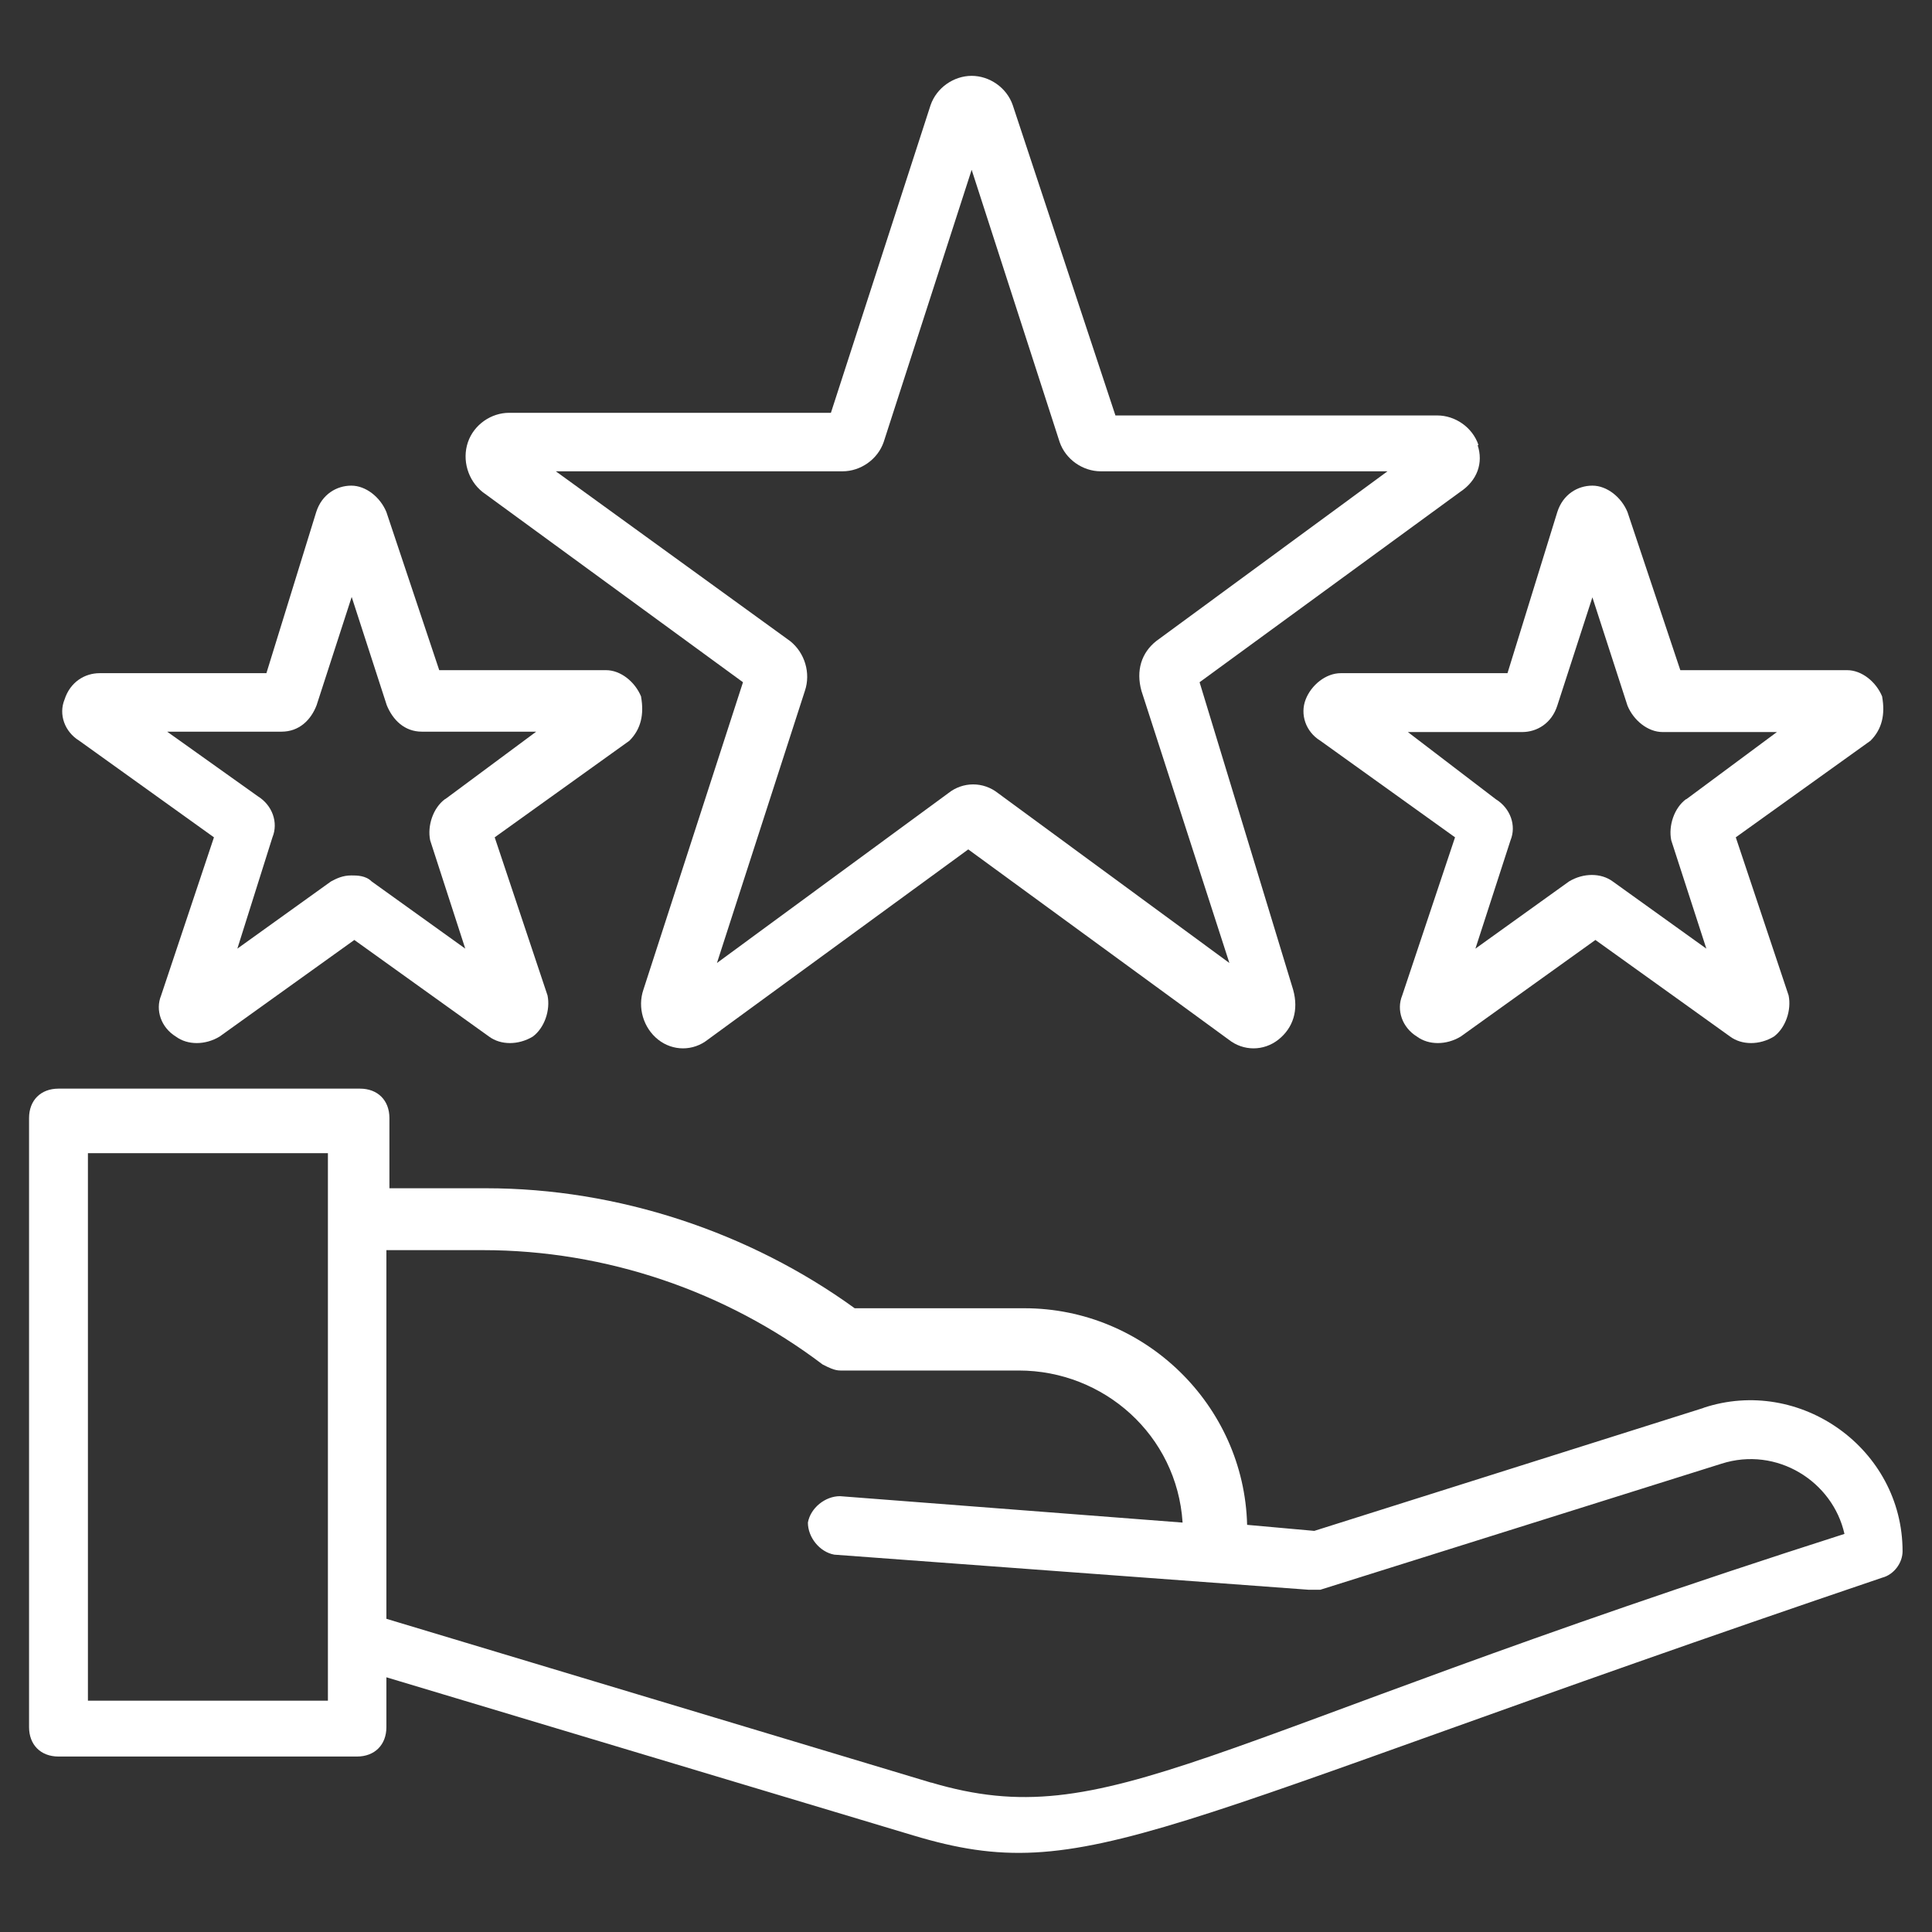
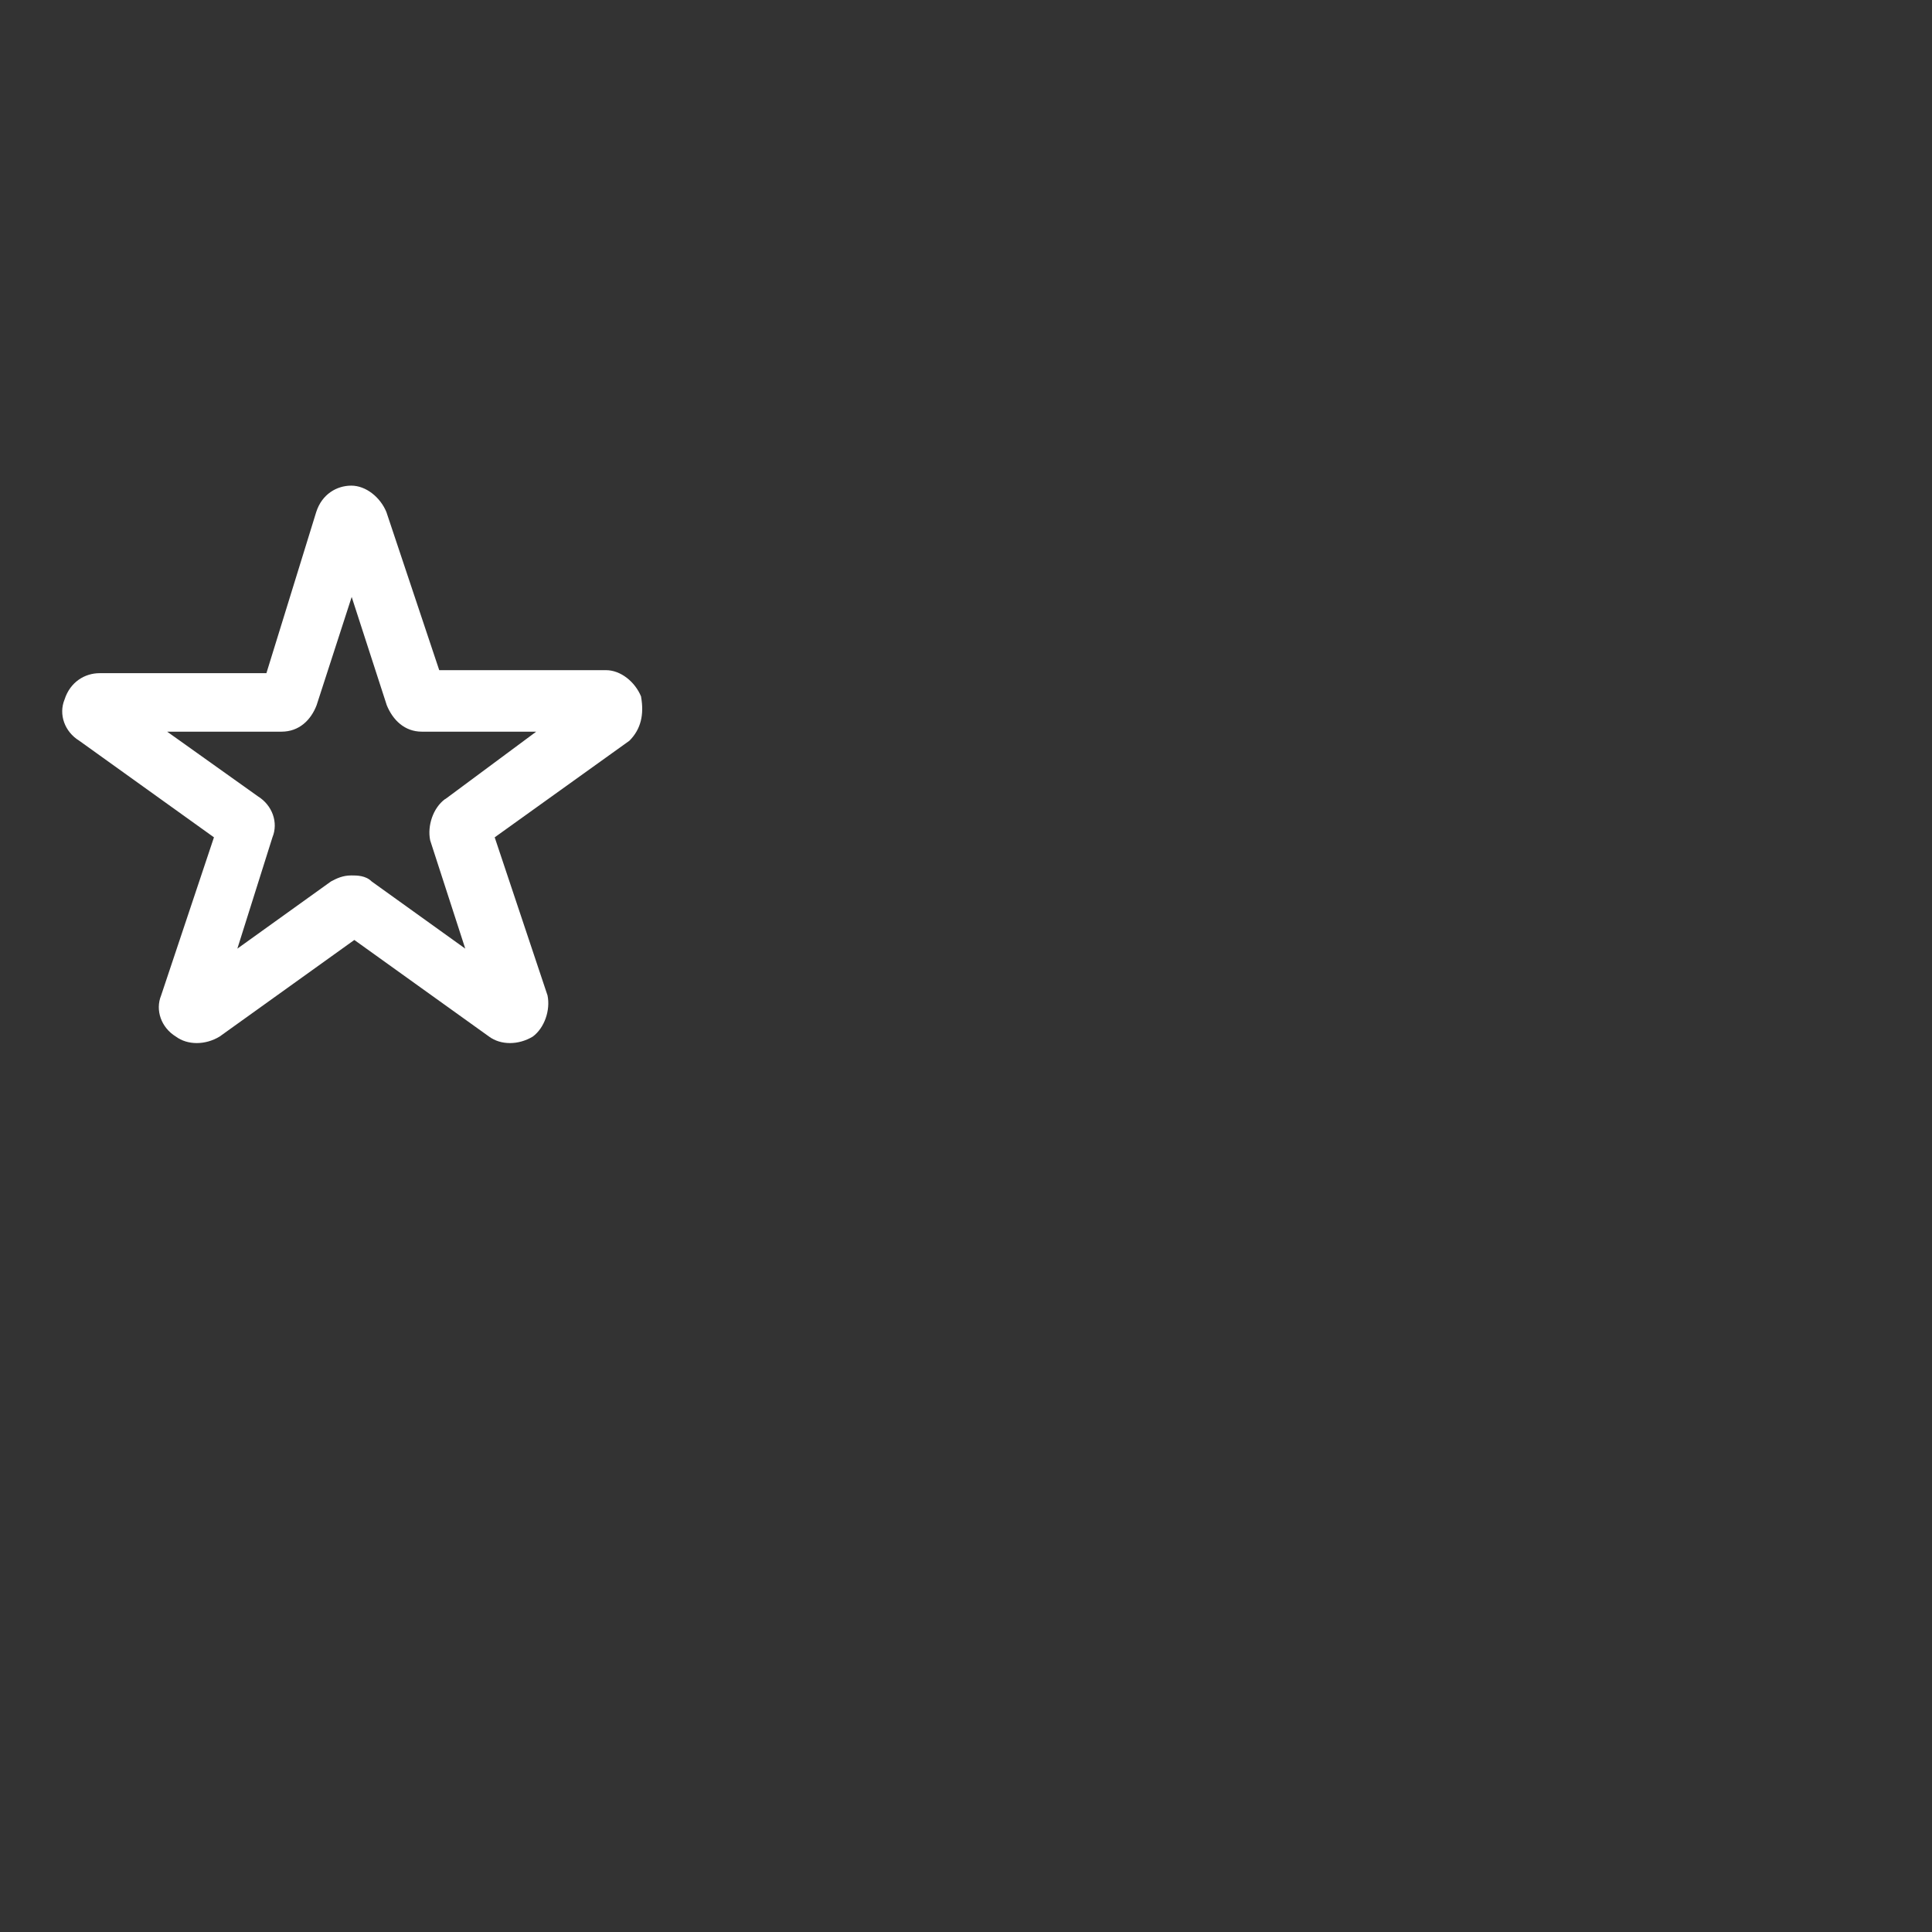
<svg xmlns="http://www.w3.org/2000/svg" id="Layer_1" data-name="Layer 1" viewBox="0 0 512 512">
  <rect x="0" y="0" width="512" height="512" fill="#333333" stroke="none" />
  <defs>
    <style>      .cls-1 {        fill: #fff;        stroke-width: 0px;      }    </style>
  </defs>
-   <path class="cls-1" d="M451.5,373.1l-103.2,32.6-17.8-1.6c-.8-31.8-27.2-57.4-59-57.4h-45c-27.9-20.2-62.8-31.8-97.7-31.8h-25.6v-18.6c0-4.7-3.1-7.8-7.8-7.8H15.5c-4.7,0-7.8,3.1-7.8,7.8v161.4c0,4.7,3.1,7.8,7.8,7.8h79.1c4.7,0,7.8-3.1,7.8-7.8v-13.2l139.6,41.9c46.5,14,62.1-2.3,256.8-68.3,3.1-.8,5.4-3.9,5.4-7,0-27.2-27.2-46.5-52.8-38h0ZM86.9,450.7H23.3v-145.1h63.6v145.1ZM246.7,472.4l-144.3-43.4v-97.7h25.6c32.6,0,64.4,10.9,90,30.3,1.6.8,3.1,1.6,4.7,1.6h47.3c22.5,0,41.9,17.1,43.4,40.3l-90.8-7c-3.9,0-7.8,3.1-8.5,7,0,3.9,3.1,7.8,7,8.5l125.7,9.3h3.1l106.3-33.4c14.7-4.7,29.5,4.7,32.6,18.6-172.2,55.1-194.7,79.9-242,65.9h0Z" />
-   <path class="cls-1" d="M391.8,117.9c-1.6-4.7-6.2-7.8-10.9-7.8h-85.3l-27.2-82.2c-1.6-4.7-6.2-7.8-10.9-7.8s-9.3,3.1-10.9,7.8l-26.4,81.5h-85.3c-4.7,0-9.3,3.1-10.9,7.8s0,10.1,3.9,13.2l69,50.4-26.4,81.5c-1.6,4.7,0,10.1,3.9,13.2s9.3,3.1,13.2,0l69-50.4,69,50.4c3.9,3.1,9.3,3.1,13.2,0s5.4-7.8,3.9-13.2l-24.8-81.5,69-50.4c4.7-3.1,6.2-7.8,4.7-12.4ZM306.4,169.9c-3.9,3.1-5.4,7.8-3.9,13.2l23.3,72.1-61.3-45c-3.9-3.1-9.3-3.1-13.2,0l-61.3,45,23.3-72.1c1.6-4.7,0-10.1-3.9-13.2l-62.1-45h76c4.7,0,9.3-3.1,10.9-7.8l23.3-72.1,23.3,72.1c1.6,4.7,6.2,7.8,10.9,7.8h76l-61.3,45Z" />
-   <path class="cls-1" d="M498.8,184.6c-1.6-3.9-5.4-7-9.3-7h-44.2l-14-41.9c-1.6-3.9-5.4-7-9.3-7s-7.8,2.3-9.3,7l-13.2,42.7h-44.2c-3.9,0-7.8,3.1-9.3,7s0,8.5,3.9,10.9l35.7,25.6-14,41.9c-1.6,3.9,0,8.5,3.9,10.9,3.1,2.3,7.8,2.3,11.6,0l35.7-25.6,35.7,25.6c3.1,2.3,7.8,2.3,11.6,0,3.1-2.3,4.7-7,3.9-10.9l-14-41.9,35.7-25.6c3.1-3.1,3.9-7,3.1-11.6h0ZM446.8,211.8c-3.1,2.3-4.7,7-3.9,10.9l9.3,28.7-24.8-17.8c-3.1-2.3-7.8-2.3-11.6,0l-24.8,17.8,9.3-28.7c1.6-3.9,0-8.5-3.9-10.9l-23.3-17.8h30.3c3.9,0,7.8-2.3,9.3-7l9.3-28.7,9.3,28.7c1.6,3.9,5.4,7,9.3,7h30.3l-24,17.8Z" />
  <path class="cls-1" d="M169.9,184.6c-1.6-3.9-5.4-7-9.3-7h-44.2l-14-41.9c-1.6-3.9-5.4-7-9.3-7s-7.8,2.3-9.3,7l-13.2,42.7H26.4c-3.9,0-7.8,2.3-9.3,7-1.6,3.9,0,8.5,3.9,10.9l35.7,25.6-14,41.9c-1.6,3.9,0,8.5,3.9,10.9,3.1,2.3,7.8,2.3,11.6,0l35.7-25.6,35.7,25.6c3.1,2.3,7.8,2.3,11.6,0,3.1-2.3,4.7-7,3.9-10.9l-14-41.9,35.7-25.6c3.1-3.1,3.9-7,3.1-11.6h0ZM117.9,211.8c-3.1,2.3-4.7,7-3.9,10.9l9.3,28.7-24.8-17.8c-1.6-1.6-3.9-1.6-5.4-1.6-2.3,0-3.9.8-5.4,1.6l-24.8,17.8,9.3-29.5c1.6-3.9,0-8.5-3.9-10.9l-24-17.1h30.3c4.7,0,7.8-3.1,9.3-7l9.3-28.7,9.3,28.7c1.6,3.9,4.7,7,9.3,7h30.3l-24,17.8Z" />
</svg>